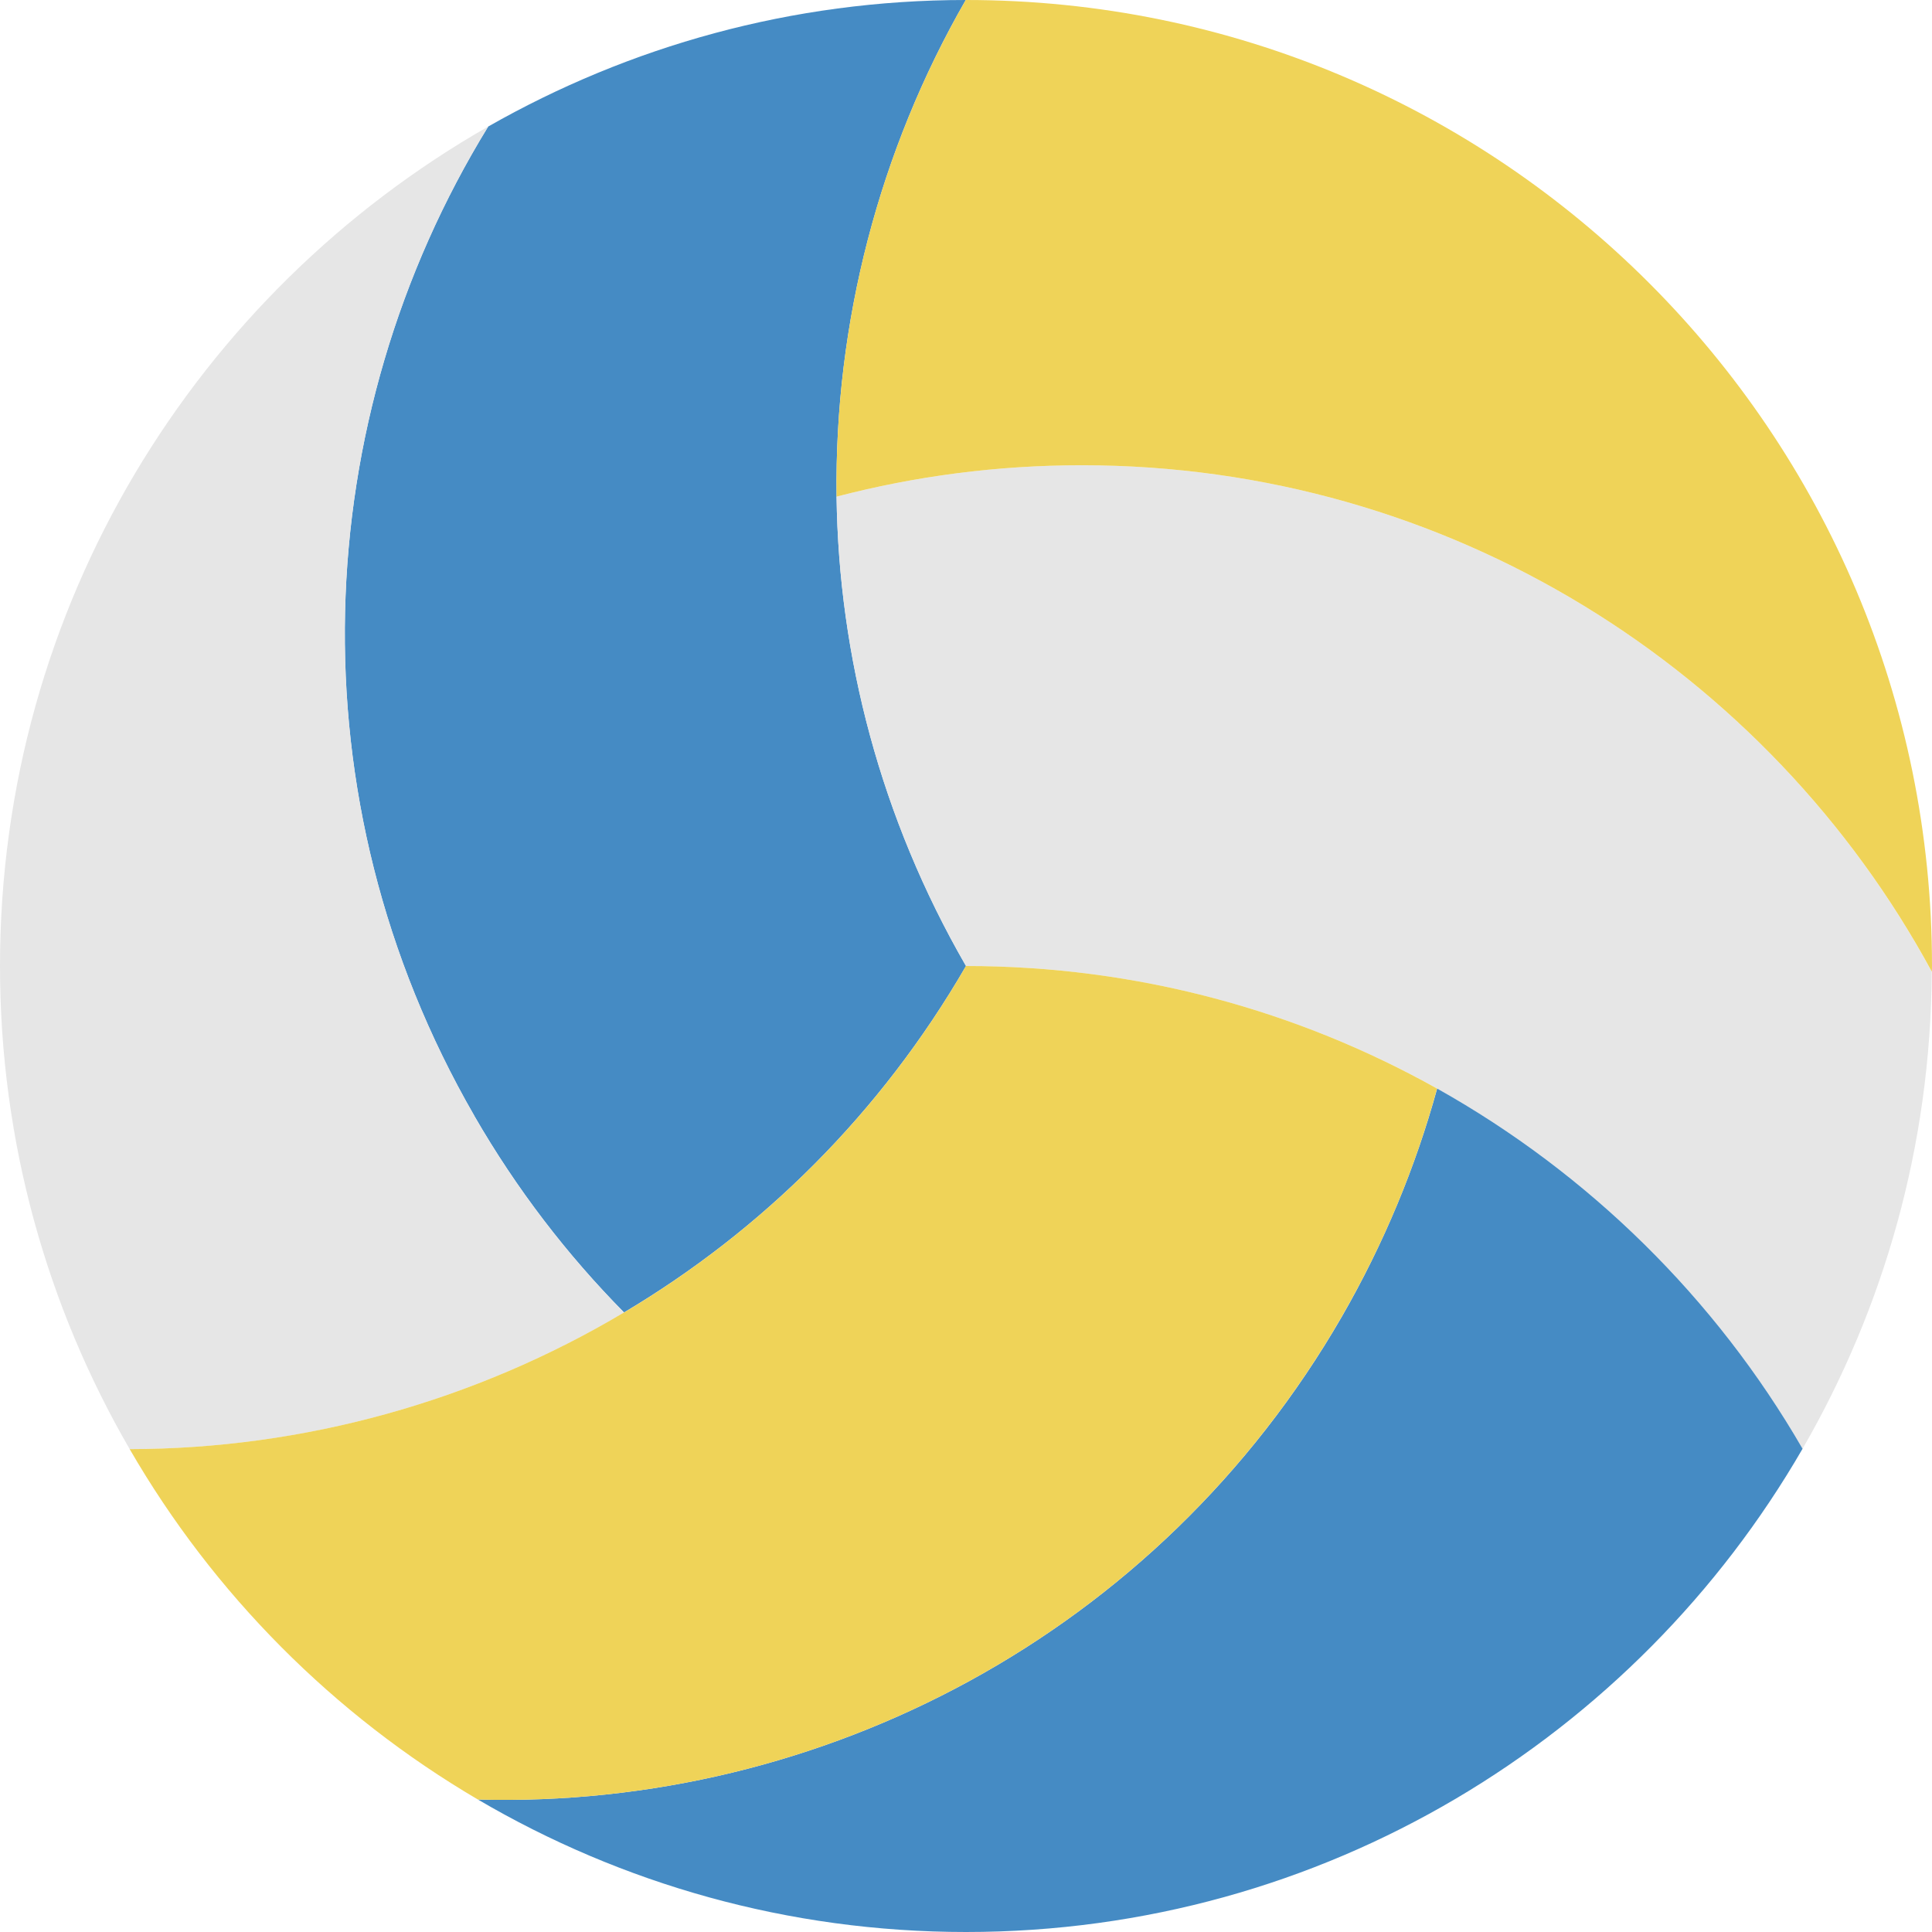
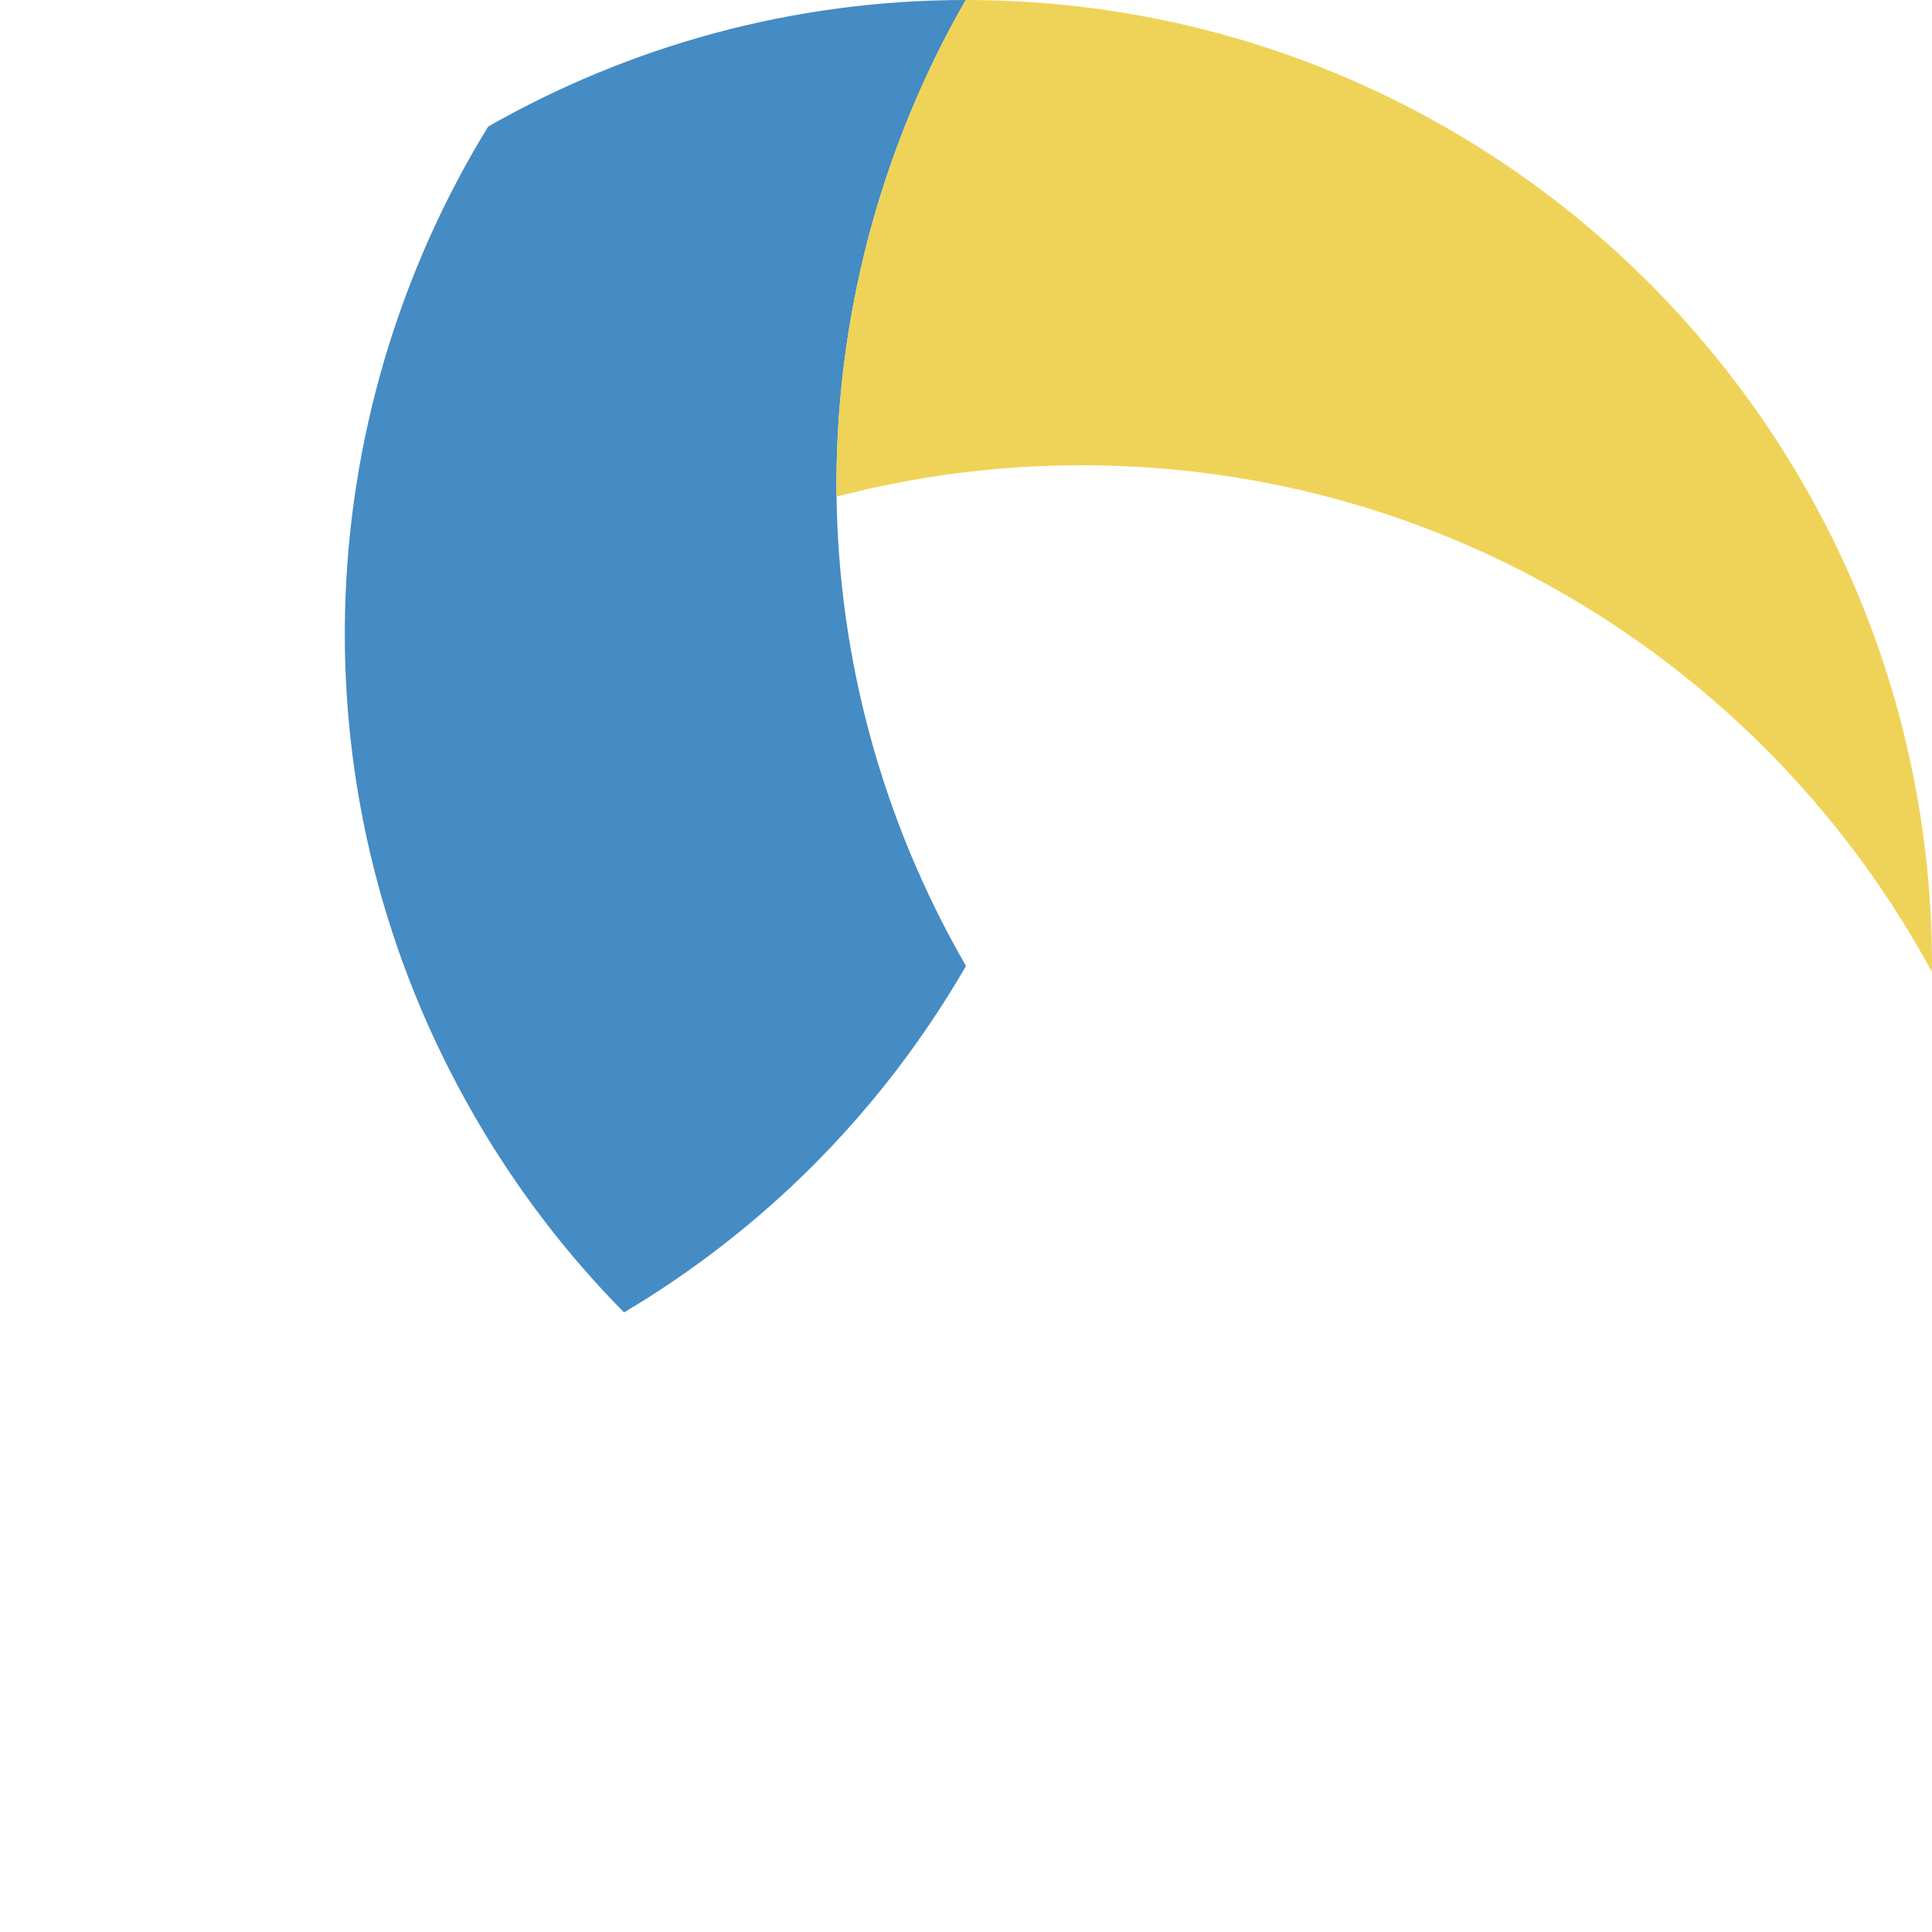
<svg xmlns="http://www.w3.org/2000/svg" width="16" height="16" viewBox="0 0 16 16">
  <g fill="none" fill-rule="evenodd">
    <g fill-rule="nonzero">
      <g>
        <path fill="#458BC4" d="M3.929 9.242c.35.607.768 1.15 1.239 1.627C6.305 10.193 7.29 9.227 8 8c-.708-1.227-1.054-2.564-1.072-3.887C6.91 2.673 7.28 1.248 7.998 0 6.558 0 5.21.383 4.043 1.048c-1.488 2.422-1.635 5.56-.114 8.194z" />
-         <path fill="#E6E6E6" d="M8.96 3.853c-.702 0-1.383.09-2.032.26C6.946 5.436 7.292 6.773 8 8c1.417 0 2.747.37 3.902 1.015 1.257.704 2.305 1.737 3.026 2.983.673-1.164 1.062-2.511 1.07-3.95-1.353-2.498-3.997-4.195-7.038-4.195zM3.929 9.242c-1.52-2.634-1.374-5.772.114-8.194C1.629 2.426 0 5.022 0 8c0 1.458.392 2.824 1.074 4.001C2.513 12 3.93 11.606 5.168 10.87c-.47-.476-.889-1.02-1.24-1.627z" />
        <path fill="#EFD358" d="M6.928 4.113c.65-.17 1.33-.26 2.032-.26 3.041 0 5.685 1.697 7.039 4.195L16 8c0-4.418-3.582-8-8-8h-.002C7.28 1.248 6.91 2.672 6.928 4.113z" />
-         <path fill="#458BC4" d="M11.902 9.015c-.178.647-.44 1.282-.79 1.89-1.521 2.634-4.313 4.075-7.154 3.998C5.144 15.599 6.525 16 8 16c2.962 0 5.545-1.61 6.928-4.002-.72-1.246-1.77-2.279-3.026-2.983z" />
-         <path fill="#EFD358" d="M11.111 10.905c.351-.608.613-1.243.79-1.89C10.748 8.37 9.418 8 8 8c-.709 1.227-1.695 2.193-2.832 2.87l.002.002-.002-.003c-1.238.737-2.655 1.13-4.094 1.132.694 1.2 1.69 2.201 2.884 2.902 2.84.077 5.633-1.364 7.153-3.998z" />
      </g>
    </g>
  </g>
</svg>